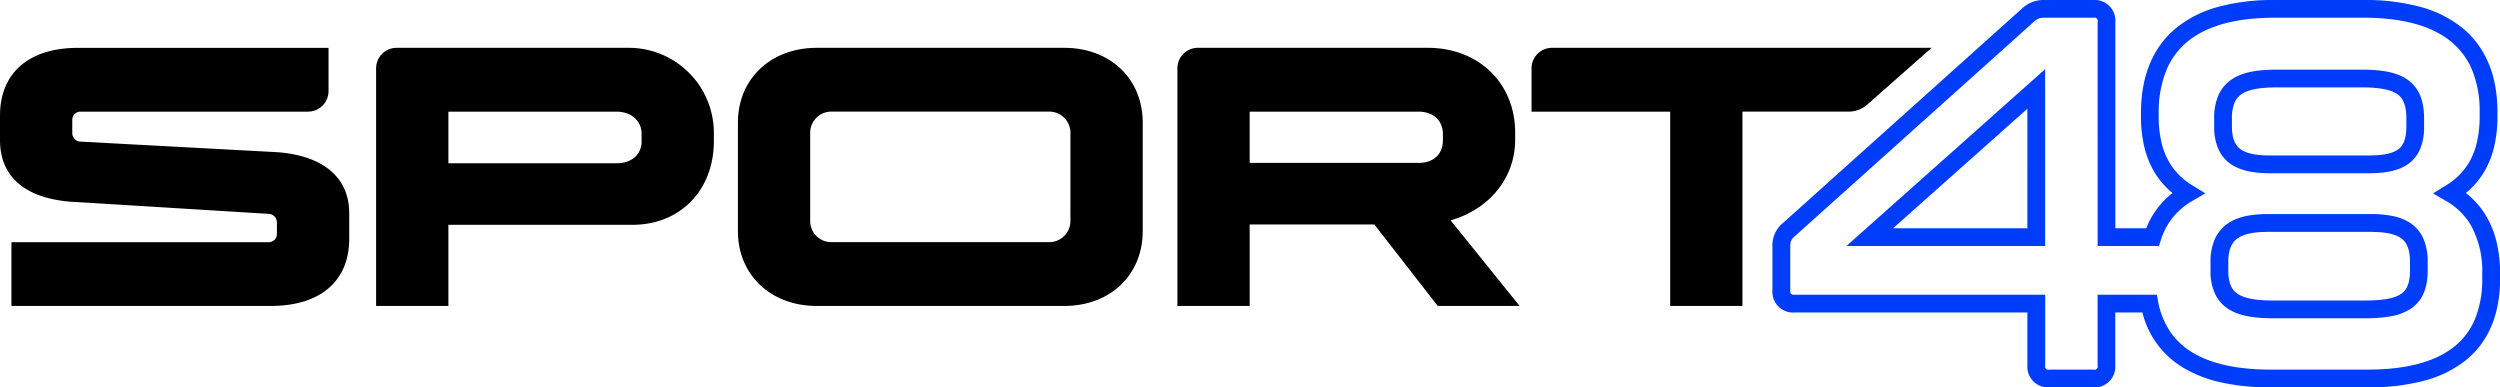
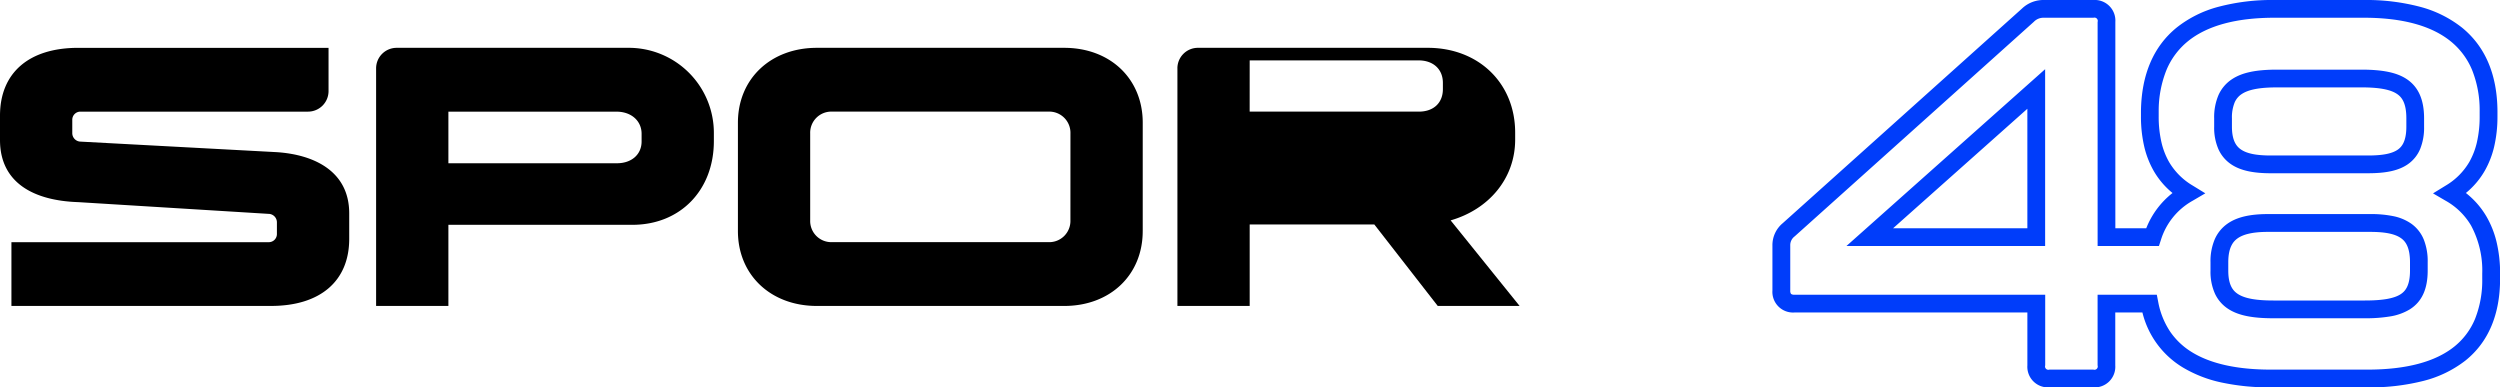
<svg xmlns="http://www.w3.org/2000/svg" id="Sport48_Logo_RGB_2Color_Blue" width="396" height="61.36" viewBox="0 0 396 61.36">
  <g id="Group_301320" data-name="Group 301320" transform="translate(280.751)">
    <path id="Path_27064" data-name="Path 27064" d="M1453.827,88.229h-15.341a35.955,35.955,0,0,1-7.781-.77,20.078,20.078,0,0,1-6.143-2.39,14.059,14.059,0,0,1-6.394-8.7h-4.3v8.38a3.27,3.27,0,0,1-3.479,3.479h-6.965a3.27,3.27,0,0,1-3.479-3.479v-8.38H1363.04a3.27,3.27,0,0,1-3.479-3.479V65.761a4.517,4.517,0,0,1,1.63-3.535l37.9-34a4.913,4.913,0,0,1,3.51-1.355h7.8a3.27,3.27,0,0,1,3.479,3.479V63.027h4.894a13.262,13.262,0,0,1,4.163-5.584,12.7,12.7,0,0,1-3-3.537,14.38,14.38,0,0,1-1.47-3.771,20.874,20.874,0,0,1-.53-4.857v-.851c.089-5.754,1.982-10.182,5.625-13.164a18.075,18.075,0,0,1,6.656-3.318,33.254,33.254,0,0,1,8.86-1.075h14.181a33.388,33.388,0,0,1,8.873,1.073,18.176,18.176,0,0,1,6.675,3.316c3.67,2.993,5.553,7.425,5.6,13.176v.839a20.849,20.849,0,0,1-.53,4.857,14.3,14.3,0,0,1-1.471,3.771,12.7,12.7,0,0,1-3,3.537c.336.265.654.538.955.824a13.212,13.212,0,0,1,2.311,2.916,14.964,14.964,0,0,1,1.578,3.958,21.317,21.317,0,0,1,.574,5.1v.746c0,5.7-1.847,10.078-5.492,13a18.031,18.031,0,0,1-6.64,3.219A34.323,34.323,0,0,1,1453.827,88.229Zm-42.77-14.672h9.391l.221,1.137a12.616,12.616,0,0,0,1.876,4.683,11.3,11.3,0,0,0,3.49,3.293c2.968,1.823,7.158,2.746,12.453,2.746h15.341c6.1,0,10.72-1.222,13.725-3.631a11.017,11.017,0,0,0,3.3-4.393,16.577,16.577,0,0,0,1.141-6.41v-.746a15.04,15.04,0,0,0-1.767-7.636,10.776,10.776,0,0,0-4.006-3.921L1464.2,57.5l2-1.228a10.533,10.533,0,0,0,3.757-3.761,11.569,11.569,0,0,0,1.177-3.032,18.081,18.081,0,0,0,.452-4.2V44.45a17.1,17.1,0,0,0-1.2-6.5,11.509,11.509,0,0,0-3.361-4.513c-3.057-2.494-7.69-3.757-13.769-3.757h-14.181c-6.068,0-10.689,1.263-13.736,3.755a11.61,11.61,0,0,0-3.359,4.517,17.375,17.375,0,0,0-1.234,6.5v.818a18.075,18.075,0,0,0,.451,4.2,11.569,11.569,0,0,0,1.177,3.032,10.516,10.516,0,0,0,3.757,3.761l2,1.228-2.021,1.185a10.742,10.742,0,0,0-5.008,6.186l-.317.971h-9.714V30.349a.525.525,0,0,0-.665-.665h-7.8a2.1,2.1,0,0,0-1.63.634l-37.9,34,0,0a1.73,1.73,0,0,0-.69,1.437v7.131a.847.847,0,0,0,.126.541.831.831,0,0,0,.538.126h39.72V84.751a.525.525,0,0,0,.667.665h6.965a.525.525,0,0,0,.665-.667V73.557Zm42.356,3.726H1438.9c-3.3,0-5.468-.437-7.038-1.417a5.758,5.758,0,0,1-2.2-2.471,8.463,8.463,0,0,1-.71-3.656V68.412a8.914,8.914,0,0,1,.656-3.6,5.871,5.871,0,0,1,2.021-2.5c1.483-1.046,3.527-1.533,6.439-1.533h16.171a17.557,17.557,0,0,1,3.593.315,7.59,7.59,0,0,1,2.951,1.228,5.722,5.722,0,0,1,1.961,2.514,9.279,9.279,0,0,1,.611,3.571v1.328c0,2.914-.917,4.917-2.806,6.12a8.617,8.617,0,0,1-3.185,1.143A23.385,23.385,0,0,1,1453.412,77.283ZM1438.072,63.6c-2.272,0-3.846.333-4.817,1.017-.638.451-1.487,1.334-1.487,3.794v1.328c0,2.438.849,3.281,1.589,3.74,1.081.675,2.844.99,5.549.99h14.512c2.79,0,4.579-.313,5.629-.982.7-.447,1.506-1.278,1.506-3.749V68.41c0-2.5-.8-3.368-1.406-3.8-.953-.688-2.51-1.009-4.9-1.009h-16.175Zm-35.314,2.239h-31.475l31.475-28.01Zm-24.083-2.813h21.268V44.1Zm75.235-8.713h-15.423c-2.846,0-4.838-.451-6.271-1.423a5.668,5.668,0,0,1-2.021-2.417,8.521,8.521,0,0,1-.661-3.535V45.609a8.885,8.885,0,0,1,.675-3.656,5.846,5.846,0,0,1,2.144-2.535c1.587-1.05,3.786-1.518,7.131-1.518h13.35c3.442,0,5.675.47,7.237,1.526,1.825,1.234,2.713,3.258,2.713,6.182v1.328a8.985,8.985,0,0,1-.611,3.508,5.524,5.524,0,0,1-1.949,2.434C1458.8,53.869,1456.855,54.312,1453.909,54.312Zm-14.429-13.6c-2.721,0-4.494.333-5.578,1.052a3.026,3.026,0,0,0-1.125,1.332,6.273,6.273,0,0,0-.431,2.512v1.328c0,2.371.824,3.2,1.446,3.624.946.642,2.438.94,4.7.94h15.423c2.3,0,3.792-.294,4.7-.928.584-.408,1.359-1.228,1.359-3.637V45.607c0-2.529-.789-3.386-1.475-3.852-1.052-.712-2.852-1.044-5.66-1.044Z" transform="translate(-1359.56 -26.87)" fill="#003dfa" />
  </g>
  <g id="Group_301321" data-name="Group 301321" transform="translate(0 7.576)">
    <path id="Path_27065" data-name="Path 27065" d="M5.81,104.344v-10.1H46.578a1.284,1.284,0,0,0,1.284-1.284V91.1a1.344,1.344,0,0,0-1.344-1.344L16.381,87.9C9.337,87.667,4,84.836,4,78.061V74.207C4,67.432,8.556,63.46,16.383,63.46H56.041v6.853a3.252,3.252,0,0,1-3.252,3.252H16.733a1.284,1.284,0,0,0-1.284,1.284v2.123a1.344,1.344,0,0,0,1.344,1.344l31.023,1.667c5.882.383,11.5,2.982,11.5,9.7v4.03c0,6.717-4.614,10.629-12.383,10.629H5.81Z" transform="translate(-4 -63.458)" />
    <path id="Path_27066" data-name="Path 27066" d="M345.151,77v1.226c0,7.769-5.314,13.259-12.907,13.259H303.1v12.849H291.65V66.7A3.252,3.252,0,0,1,294.9,63.45h36.582A13.478,13.478,0,0,1,345.151,77ZM303.1,73.557v8.177h26.692c2.336,0,3.912-1.4,3.912-3.446V77.061c0-2.044-1.636-3.5-3.972-3.5Z" transform="translate(-232.075 -63.45)" />
    <path id="Path_27067" data-name="Path 27067" d="M632.489,92.479c0,6.951-5.141,11.857-12.441,11.857H580.869c-7.3,0-12.5-4.906-12.5-11.857V75.307c0-6.951,5.2-11.857,12.5-11.857H620.05c7.3,0,12.441,4.906,12.441,11.857V92.479ZM621.042,77a3.36,3.36,0,0,0-3.5-3.446H583.263A3.346,3.346,0,0,0,579.817,77V90.784a3.346,3.346,0,0,0,3.446,3.446h34.275a3.36,3.36,0,0,0,3.5-3.446Z" transform="translate(-451.483 -63.45)" />
-     <path id="Path_27068" data-name="Path 27068" d="M904.48,66.7a3.252,3.252,0,0,1,3.252-3.252H944.14c8.061,0,13.843,5.606,13.843,13.433v1.11c0,6.133-4.146,11.039-10.221,12.791l10.923,13.551H945.718L935.673,91.429H915.931v12.907H904.484V66.7Zm11.447,6.855v8.119h26.808c2.336,0,3.8-1.4,3.8-3.562v-.992c0-2.16-1.518-3.562-3.854-3.562h-26.75Z" transform="translate(-717.981 -63.45)" />
-     <path id="Path_27069" data-name="Path 27069" d="M1208.747,73.557v30.781H1197.3V73.557h-21.96V66.7a3.252,3.252,0,0,1,3.252-3.252h60.126l-10.211,9a4.438,4.438,0,0,1-2.931,1.108h-16.83Z" transform="translate(-932.743 -63.45)" />
+     <path id="Path_27068" data-name="Path 27068" d="M904.48,66.7a3.252,3.252,0,0,1,3.252-3.252H944.14c8.061,0,13.843,5.606,13.843,13.433v1.11c0,6.133-4.146,11.039-10.221,12.791l10.923,13.551H945.718L935.673,91.429H915.931v12.907H904.484V66.7Zm11.447,6.855h26.808c2.336,0,3.8-1.4,3.8-3.562v-.992c0-2.16-1.518-3.562-3.854-3.562h-26.75Z" transform="translate(-717.981 -63.45)" />
  </g>
</svg>